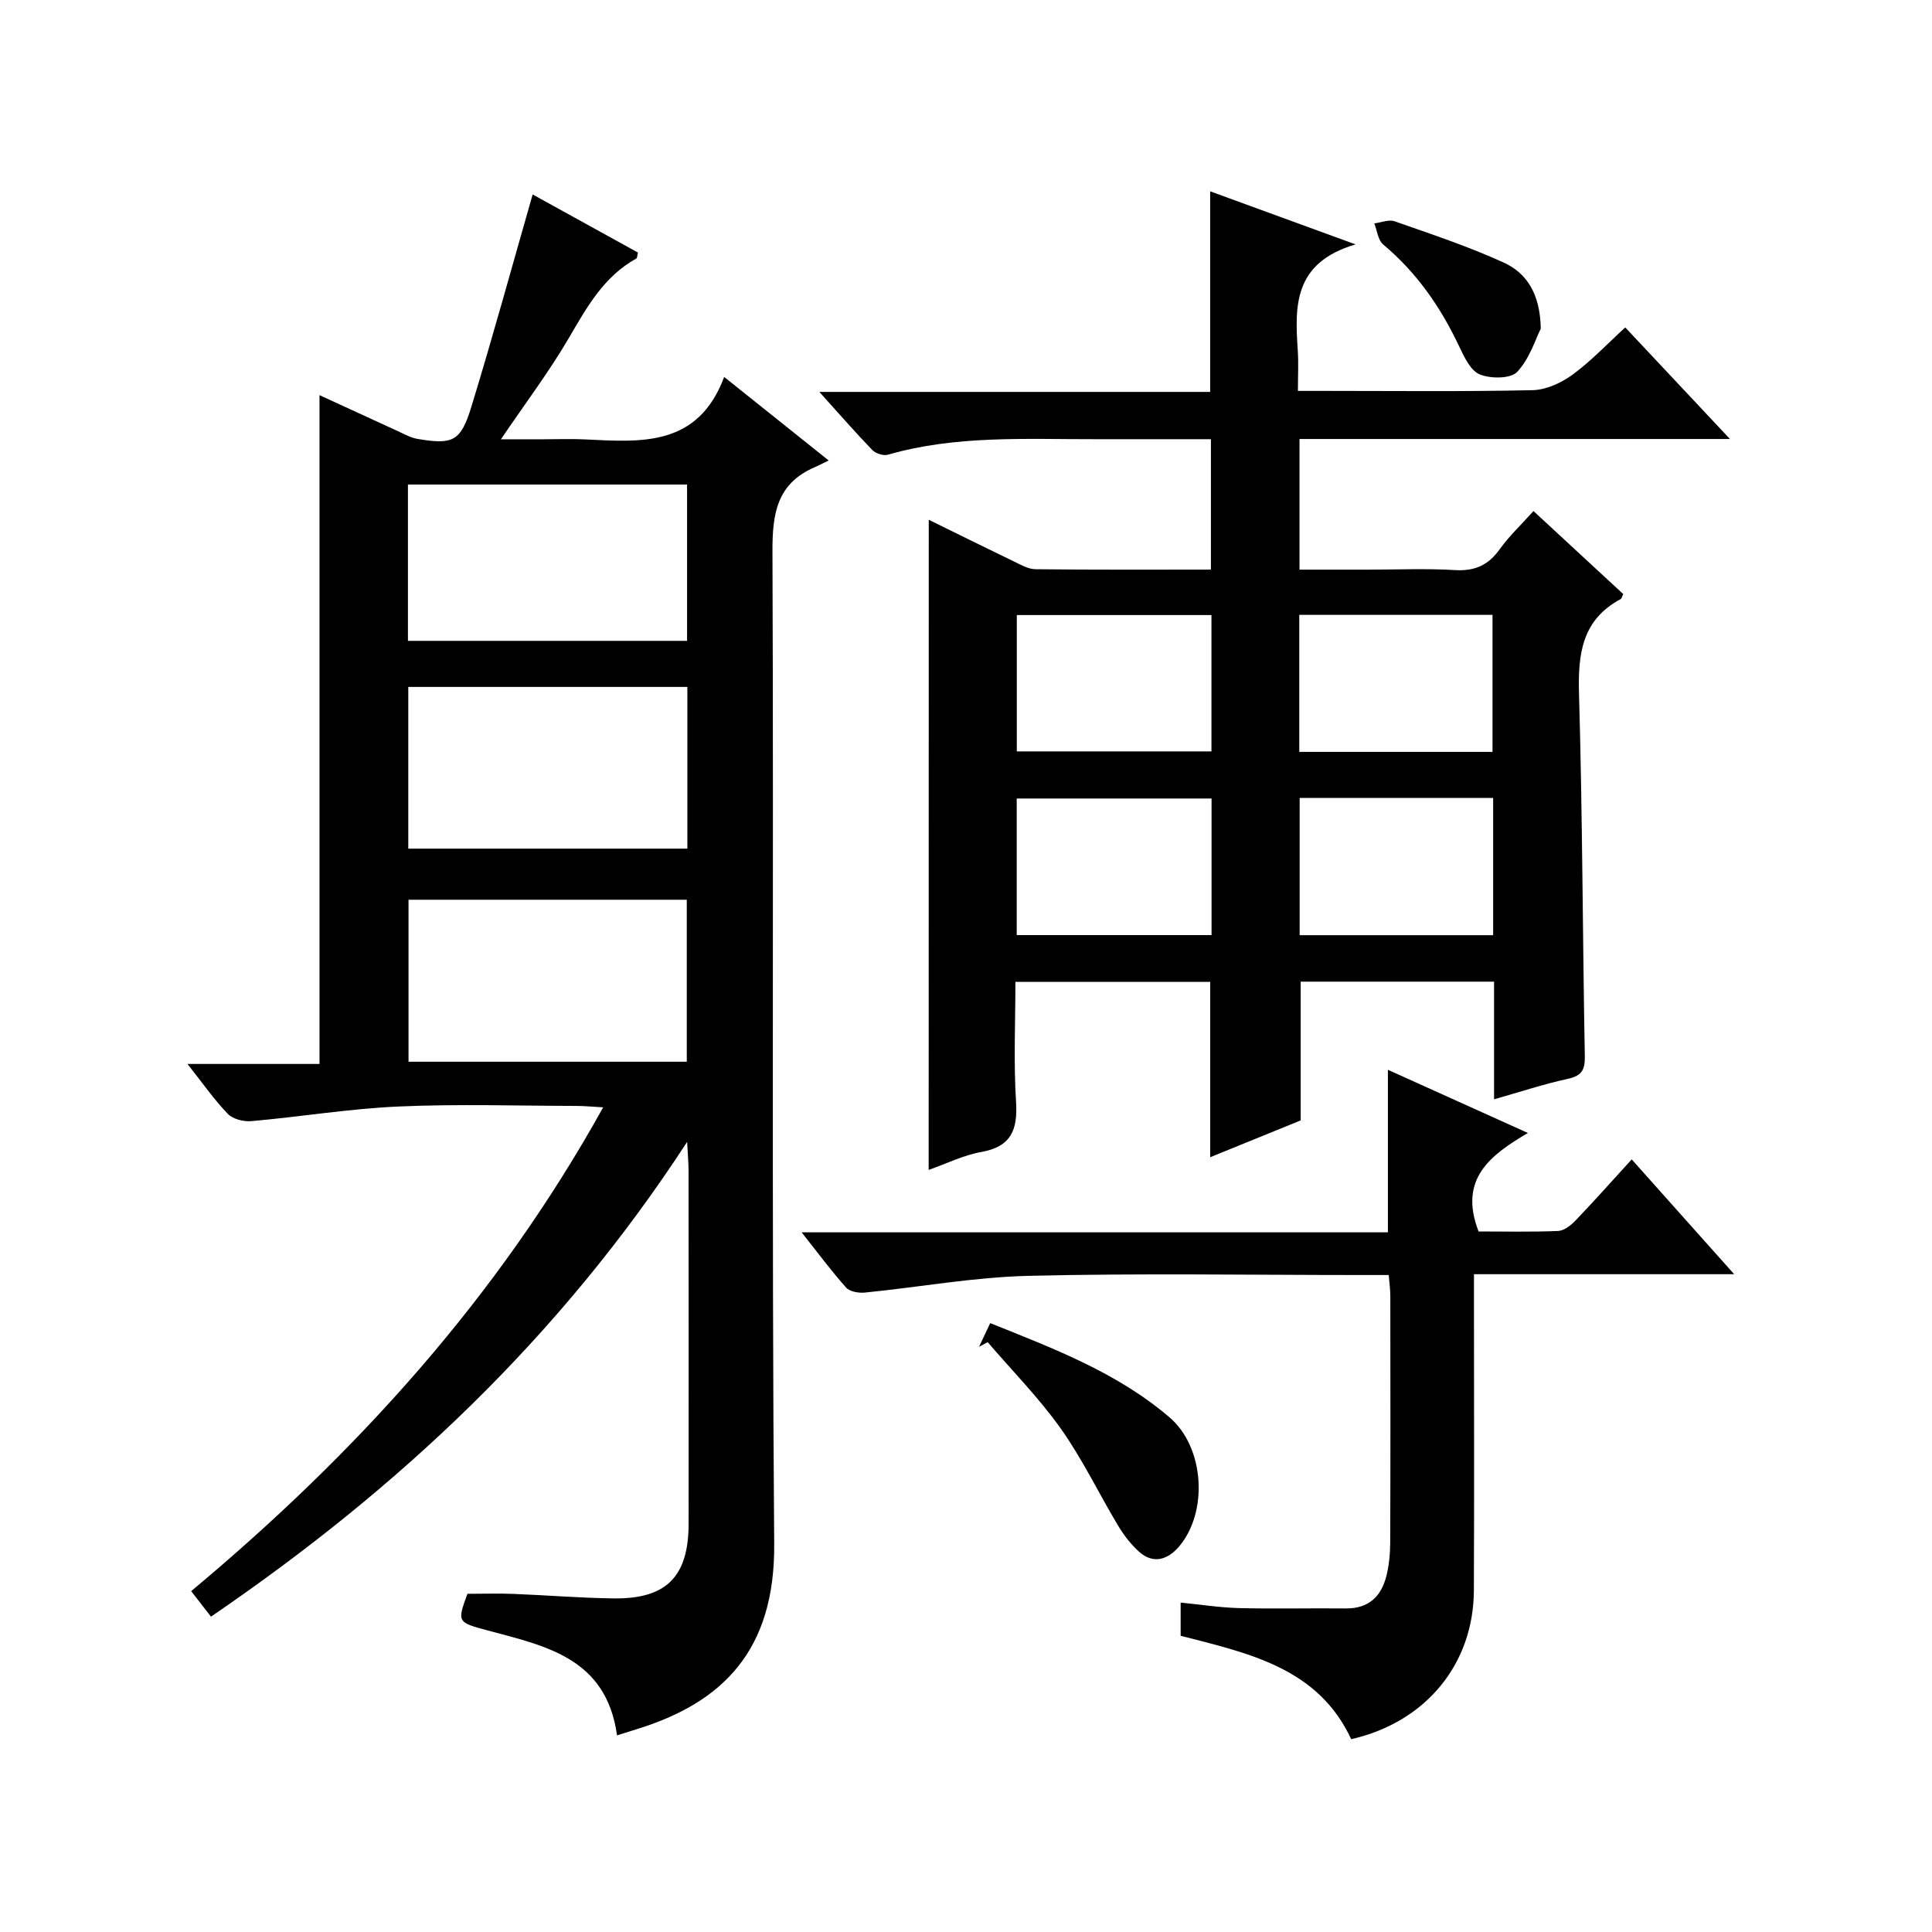
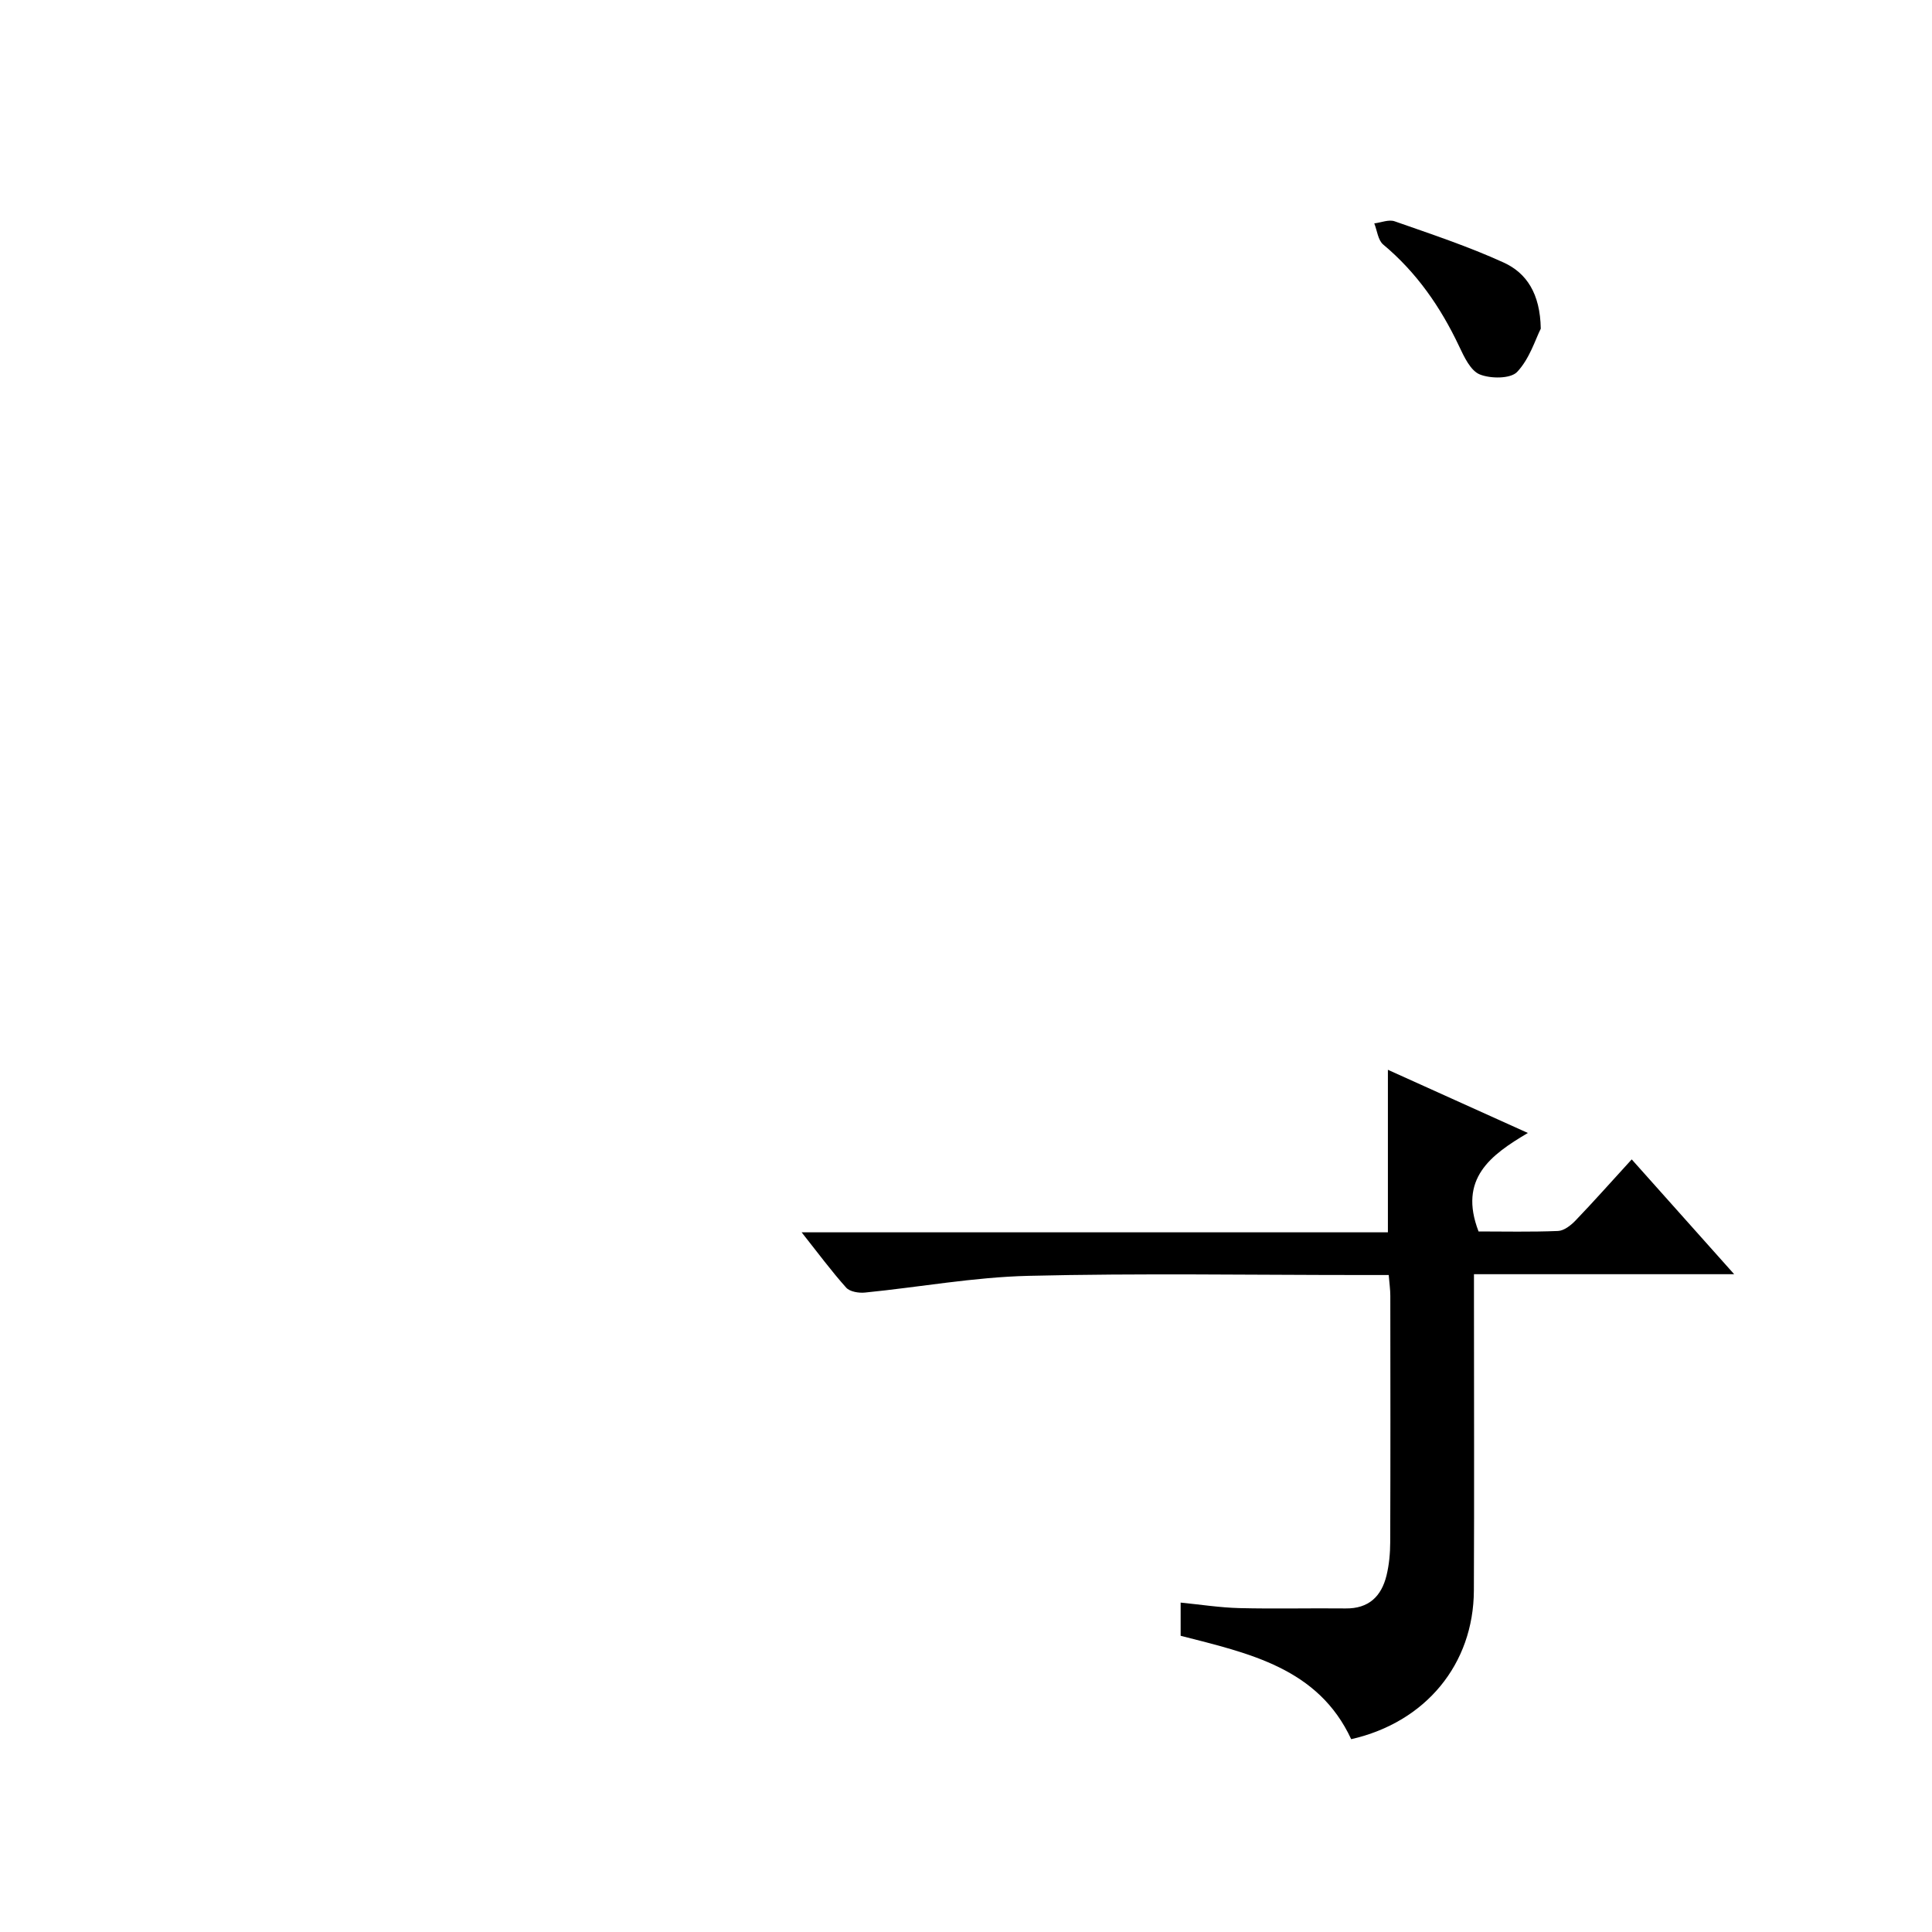
<svg xmlns="http://www.w3.org/2000/svg" version="1.1" id="ZDIC" x="0px" y="0px" viewBox="0 0 400 400" style="enable-background:new 0 0 400 400;" xml:space="preserve">
  <g>
-     <path d="M127.75,359.29c-2.22-16.01-14.73-18.49-26.69-21.7c-6.43-1.72-6.43-1.74-4.28-7.61c3.34,0,6.46-0.1,9.56,0.02   c6.95,0.27,13.89,0.86,20.83,0.93c10.85,0.12,15.4-4.57,15.4-15.48c0.02-24.34,0.01-48.67-0.01-73.01c0-1.57-0.15-3.14-0.3-6.02   c-26.3,40.4-59.69,71.76-98.58,98.29c-1.41-1.82-2.67-3.44-4.1-5.28c34.13-28.5,63.41-60.72,85.3-100.17   c-2.23-0.12-3.79-0.28-5.36-0.29c-12.34-0.02-24.69-0.43-37.01,0.12c-10.18,0.45-20.29,2.13-30.46,3.03   c-1.6,0.14-3.82-0.41-4.87-1.49c-2.87-2.99-5.27-6.43-8.37-10.35c9.43,0,18.27,0,27.34,0c0-46.41,0-92.24,0-138.47   c5.42,2.49,10.79,4.97,16.17,7.43c1.35,0.61,2.69,1.39,4.12,1.63c7.32,1.23,8.94,0.55,11.15-6.65c4.42-14.43,8.4-28.99,12.69-43.96   c6.73,3.72,14.3,7.89,21.8,12.03c-0.16,0.63-0.14,1.12-0.33,1.23c-6.72,3.72-10.22,10.03-13.94,16.4   c-4.1,7.02-9.03,13.55-14.1,21.03c3.12,0,5.98,0,8.84,0c2.83,0,5.67-0.12,8.5,0.02c11.62,0.56,23.43,1.65,28.88-12.93   c7.45,5.96,13.99,11.19,21.64,17.3c-1.41,0.68-2.16,1.07-2.93,1.41c-7.8,3.37-8.74,9.61-8.71,17.4   c0.27,68.51-0.18,137.02,0.36,205.53c0.17,21.92-10.54,32.83-28.54,38.35C130.68,358.35,129.61,358.7,127.75,359.29z    M142.31,142.22c-19.46,0-38.53,0-57.78,0c0,11.31,0,22.34,0,33.48c19.4,0,38.46,0,57.78,0   C142.31,164.52,142.31,153.6,142.31,142.22z M142.19,219.82c0-11.53,0-22.56,0-33.54c-19.45,0-38.5,0-57.61,0   c0,11.36,0,22.39,0,33.54C103.91,219.82,122.85,219.82,142.19,219.82z M84.46,132.68c19.34,0,38.4,0,57.79,0   c0-10.79,0-21.52,0-32.36c-19.39,0-38.56,0-57.79,0C84.46,111.27,84.46,121.84,84.46,132.68z" />
-     <path d="M192.29,107.61c6.06,2.98,11.78,5.82,17.54,8.59c1.46,0.7,3.04,1.64,4.57,1.65c11.98,0.14,23.97,0.08,36.31,0.08   c0-9,0-17.71,0-27c-8.03,0-15.98-0.01-23.93,0c-14.39,0.03-28.84-0.85-42.95,3.21c-0.93,0.27-2.53-0.25-3.23-0.97   c-3.55-3.67-6.9-7.53-10.96-12.03c27.49,0,54.06,0,80.91,0c0-13.95,0-27.47,0-41.53c9.5,3.47,18.86,6.89,30.1,10.99   c-12.99,3.83-12.56,12.91-11.95,22.12c0.16,2.48,0.02,4.98,0.02,8.21c2.04,0,3.8,0,5.57,0c14.34,0,28.68,0.17,43.01-0.15   c2.81-0.06,5.96-1.51,8.29-3.22c3.86-2.83,7.2-6.38,10.9-9.77c7.14,7.6,14.03,14.95,21.68,23.1c-30.34,0-59.57,0-89.12,0   c0,9.05,0,17.65,0,27.05c4.66,0,9.41,0,14.17,0c6,0,12.02-0.27,18,0.09c4.09,0.25,6.91-1,9.28-4.32c1.92-2.69,4.38-4.99,6.99-7.9   c6.31,5.84,12.47,11.53,18.58,17.18c-0.25,0.51-0.31,0.92-0.52,1.04c-8.09,4.33-8.87,11.44-8.63,19.76   c0.72,24.98,0.74,49.97,1.2,74.96c0.05,2.92-0.76,4.01-3.59,4.63c-4.93,1.07-9.74,2.67-15.2,4.22c0-8.55,0-16.33,0-24.36   c-13.54,0-26.64,0-40.04,0c0,9.22,0,18.43,0,28.73c-5.59,2.27-12.05,4.9-18.73,7.62c0-12.29,0-24.14,0-36.3   c-13.13,0-26.38,0-40.33,0c0,8.28-0.39,16.57,0.13,24.81c0.37,5.85-1.01,9.31-7.25,10.42c-3.65,0.65-7.1,2.38-10.84,3.7   C192.29,197.22,192.29,152.72,192.29,107.61z M250.82,127.34c-13.59,0-26.93,0-40.3,0c0,9.63,0,18.87,0,28.23   c13.62,0,26.96,0,40.3,0C250.82,145.94,250.82,136.69,250.82,127.34z M250.84,165.32c-13.81,0-27.03,0-40.34,0   c0,9.61,0,18.84,0,28.28c13.6,0,26.93,0,40.34,0C250.84,183.99,250.84,174.75,250.84,165.32z M269,155.67c13.48,0,26.69,0,40.01,0   c0-9.64,0-19,0-28.37c-13.57,0-26.78,0-40.01,0C269,136.91,269,146.17,269,155.67z M309.14,165.21c-13.7,0-26.78,0-40.06,0   c0,9.62,0,18.98,0,28.41c13.55,0,26.76,0,40.06,0C309.14,184.03,309.14,174.77,309.14,165.21z" />
    <path d="M306.12,254.96c5.21,0,10.84,0.13,16.45-0.1c1.25-0.05,2.67-1.17,3.63-2.17c3.8-3.96,7.44-8.07,11.63-12.65   c6.9,7.73,13.69,15.34,21.21,23.77c-18.37,0-35.85,0-53.87,0c0,2.44,0,4.22,0,6.01c0,19.83,0.07,39.65-0.02,59.48   c-0.07,15.23-9.95,27.27-25.4,30.78c-6.85-14.76-21.18-17.78-35.31-21.41c0-2.06,0-4.01,0-6.87c4.14,0.41,8.14,1.04,12.16,1.14   c7.33,0.18,14.66-0.01,21.99,0.07c4.78,0.06,7.41-2.49,8.47-6.81c0.55-2.24,0.76-4.62,0.77-6.93c0.06-16.99,0.04-33.99,0.02-50.98   c0-1.29-0.19-2.58-0.33-4.31c-2.04,0-3.83,0-5.63,0c-23,0-46-0.39-68.98,0.17c-11.29,0.27-22.54,2.34-33.82,3.46   c-1.29,0.13-3.14-0.17-3.9-1.02c-3.06-3.42-5.8-7.13-9.22-11.45c40.99,0,81.06,0,121.38,0c0-11.26,0-22.1,0-33.65   c9.58,4.32,18.86,8.52,28.98,13.08C308.65,239.11,301.9,244.02,306.12,254.96z" />
-     <path d="M202.7,278.84c0.7-1.48,1.4-2.97,2.31-4.9c13.16,5.27,26.3,10.24,37.13,19.51c7.26,6.21,8.06,19.64,1.92,26.8   c-2.24,2.61-5.25,3.67-8.2,1.04c-1.7-1.52-3.17-3.42-4.35-5.39c-4.01-6.68-7.39-13.79-11.88-20.12   c-4.51-6.35-10.05-11.96-15.14-17.9C203.89,278.2,203.3,278.52,202.7,278.84z" />
    <path d="M319,68.05c-1.1,2.17-2.3,6.21-4.89,8.95c-1.36,1.44-5.49,1.43-7.74,0.52c-1.92-0.78-3.24-3.64-4.28-5.84   c-3.83-8.1-8.78-15.26-15.71-21.05c-1.08-0.9-1.26-2.89-1.85-4.38c1.42-0.17,3.01-0.86,4.22-0.43c7.59,2.66,15.25,5.2,22.55,8.53   C316.03,56.5,318.88,60.75,319,68.05z" />
  </g>
</svg>